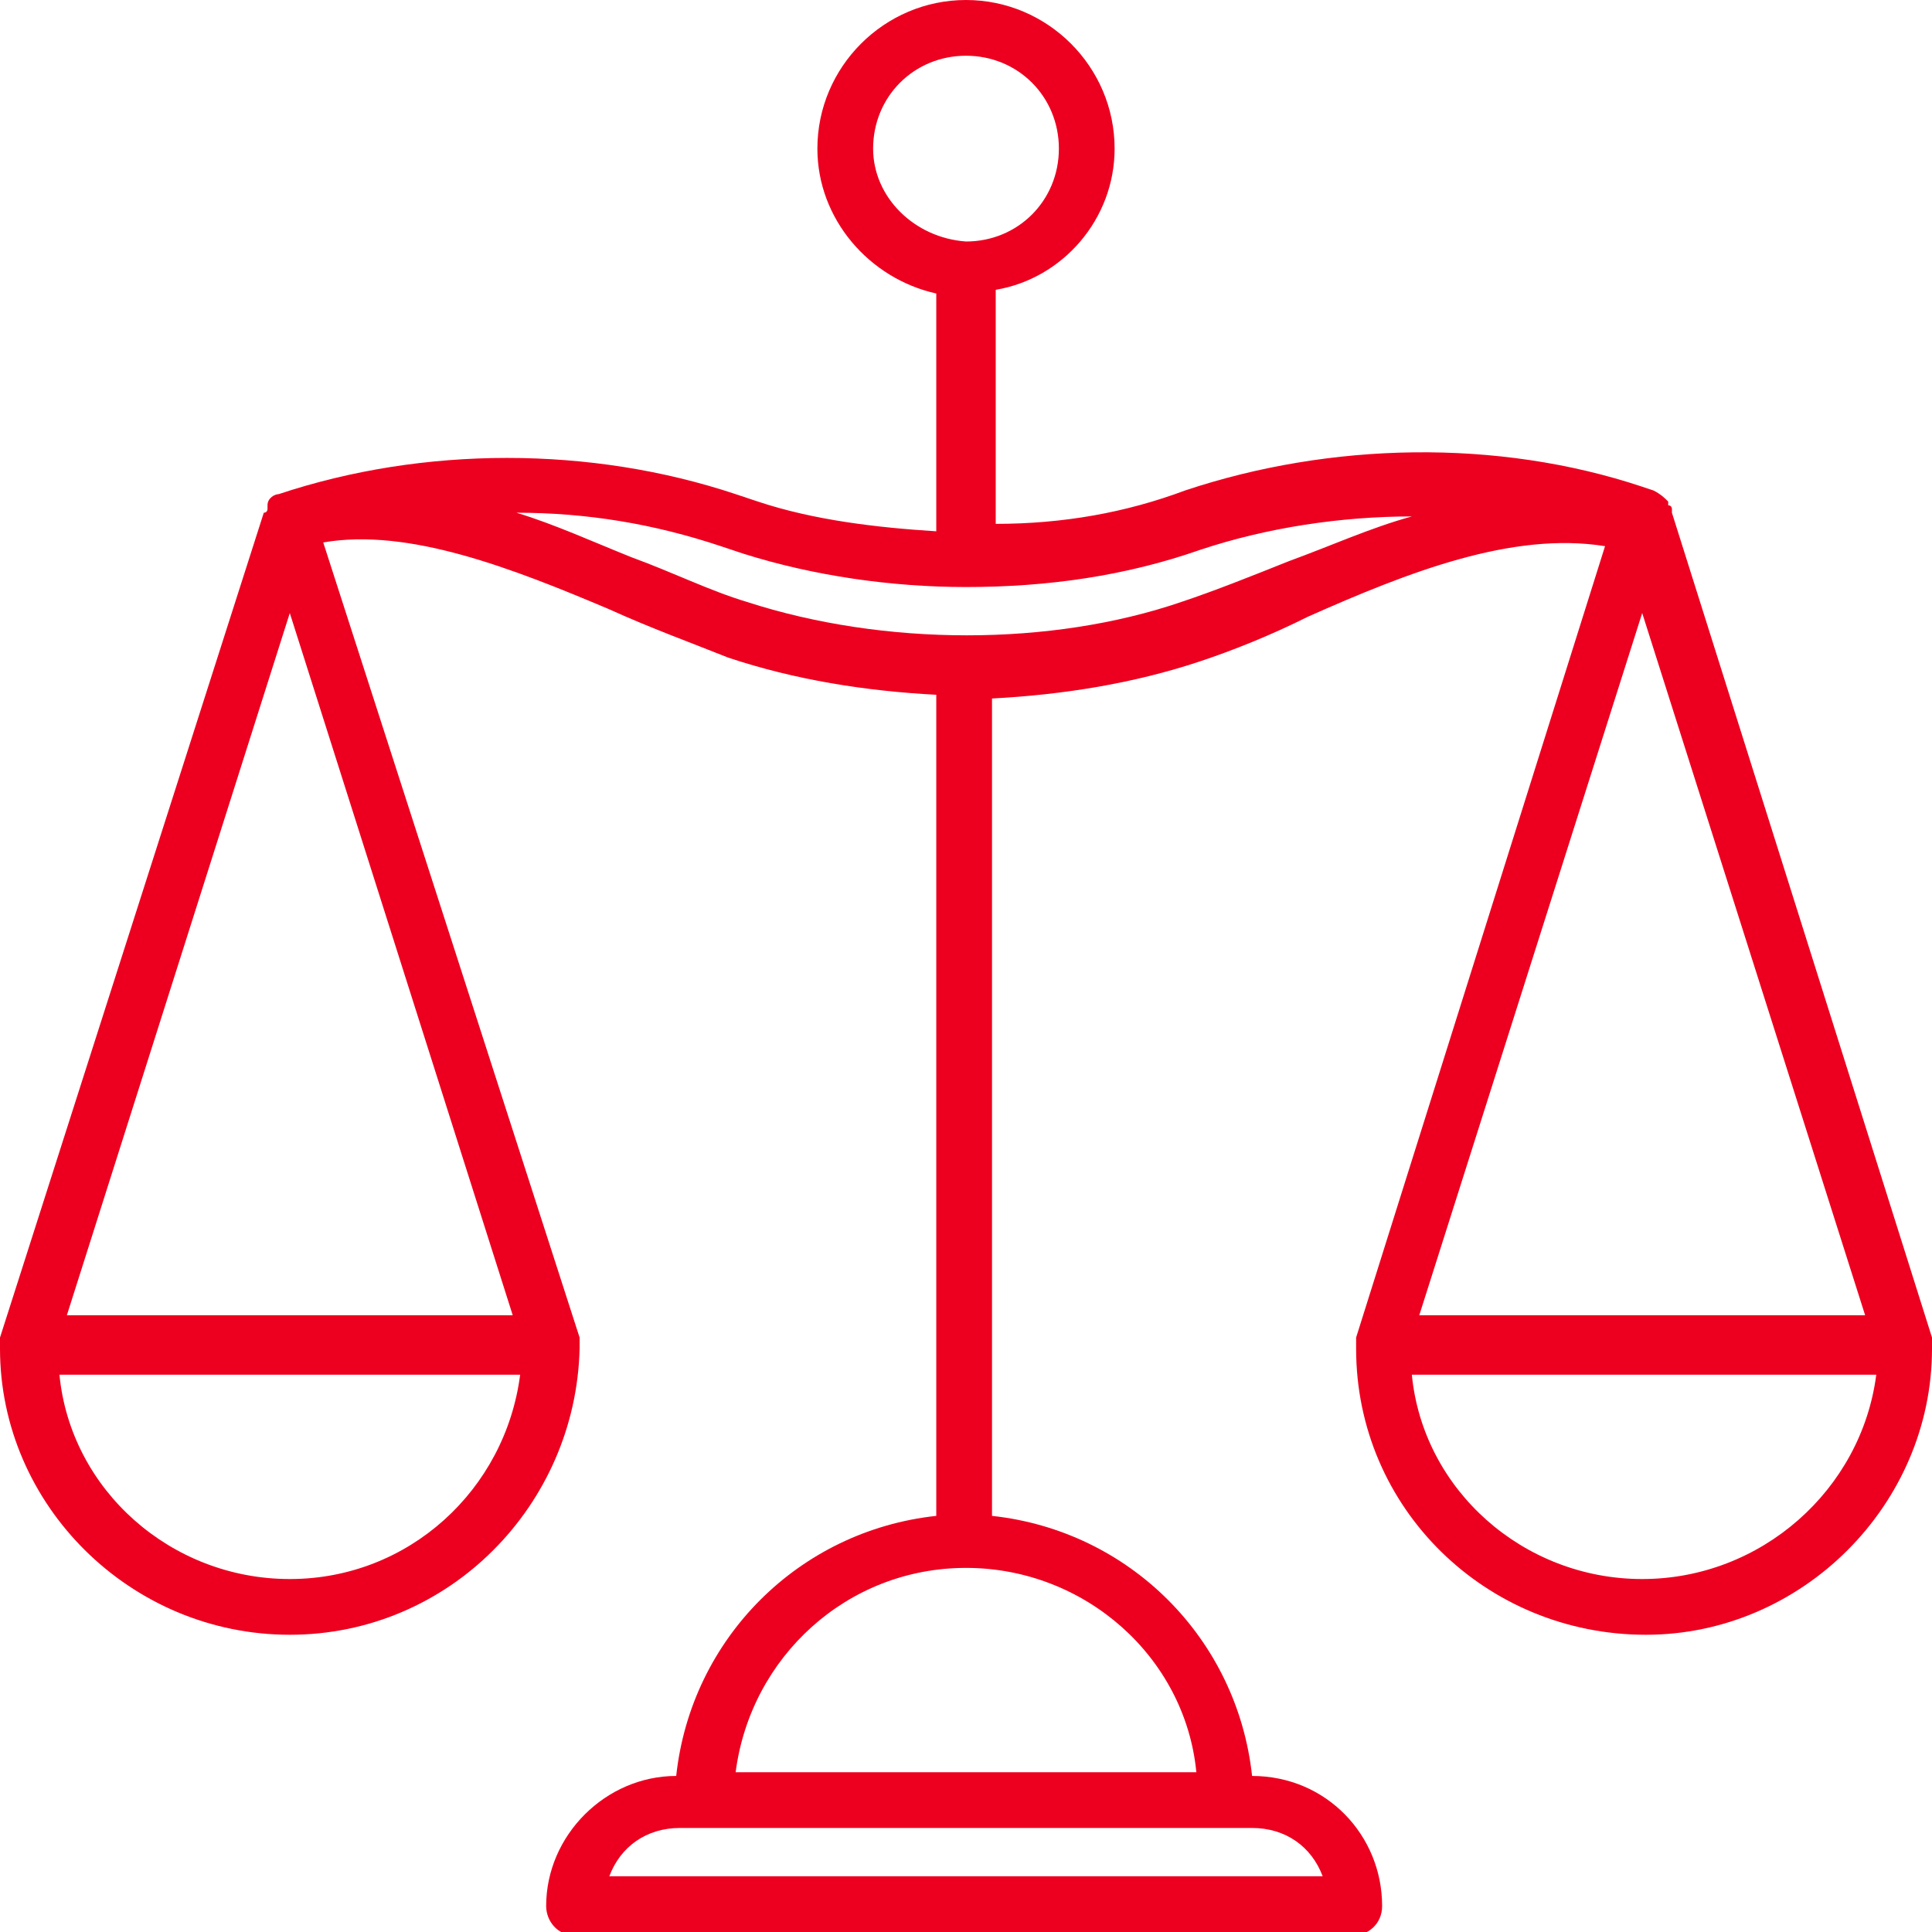
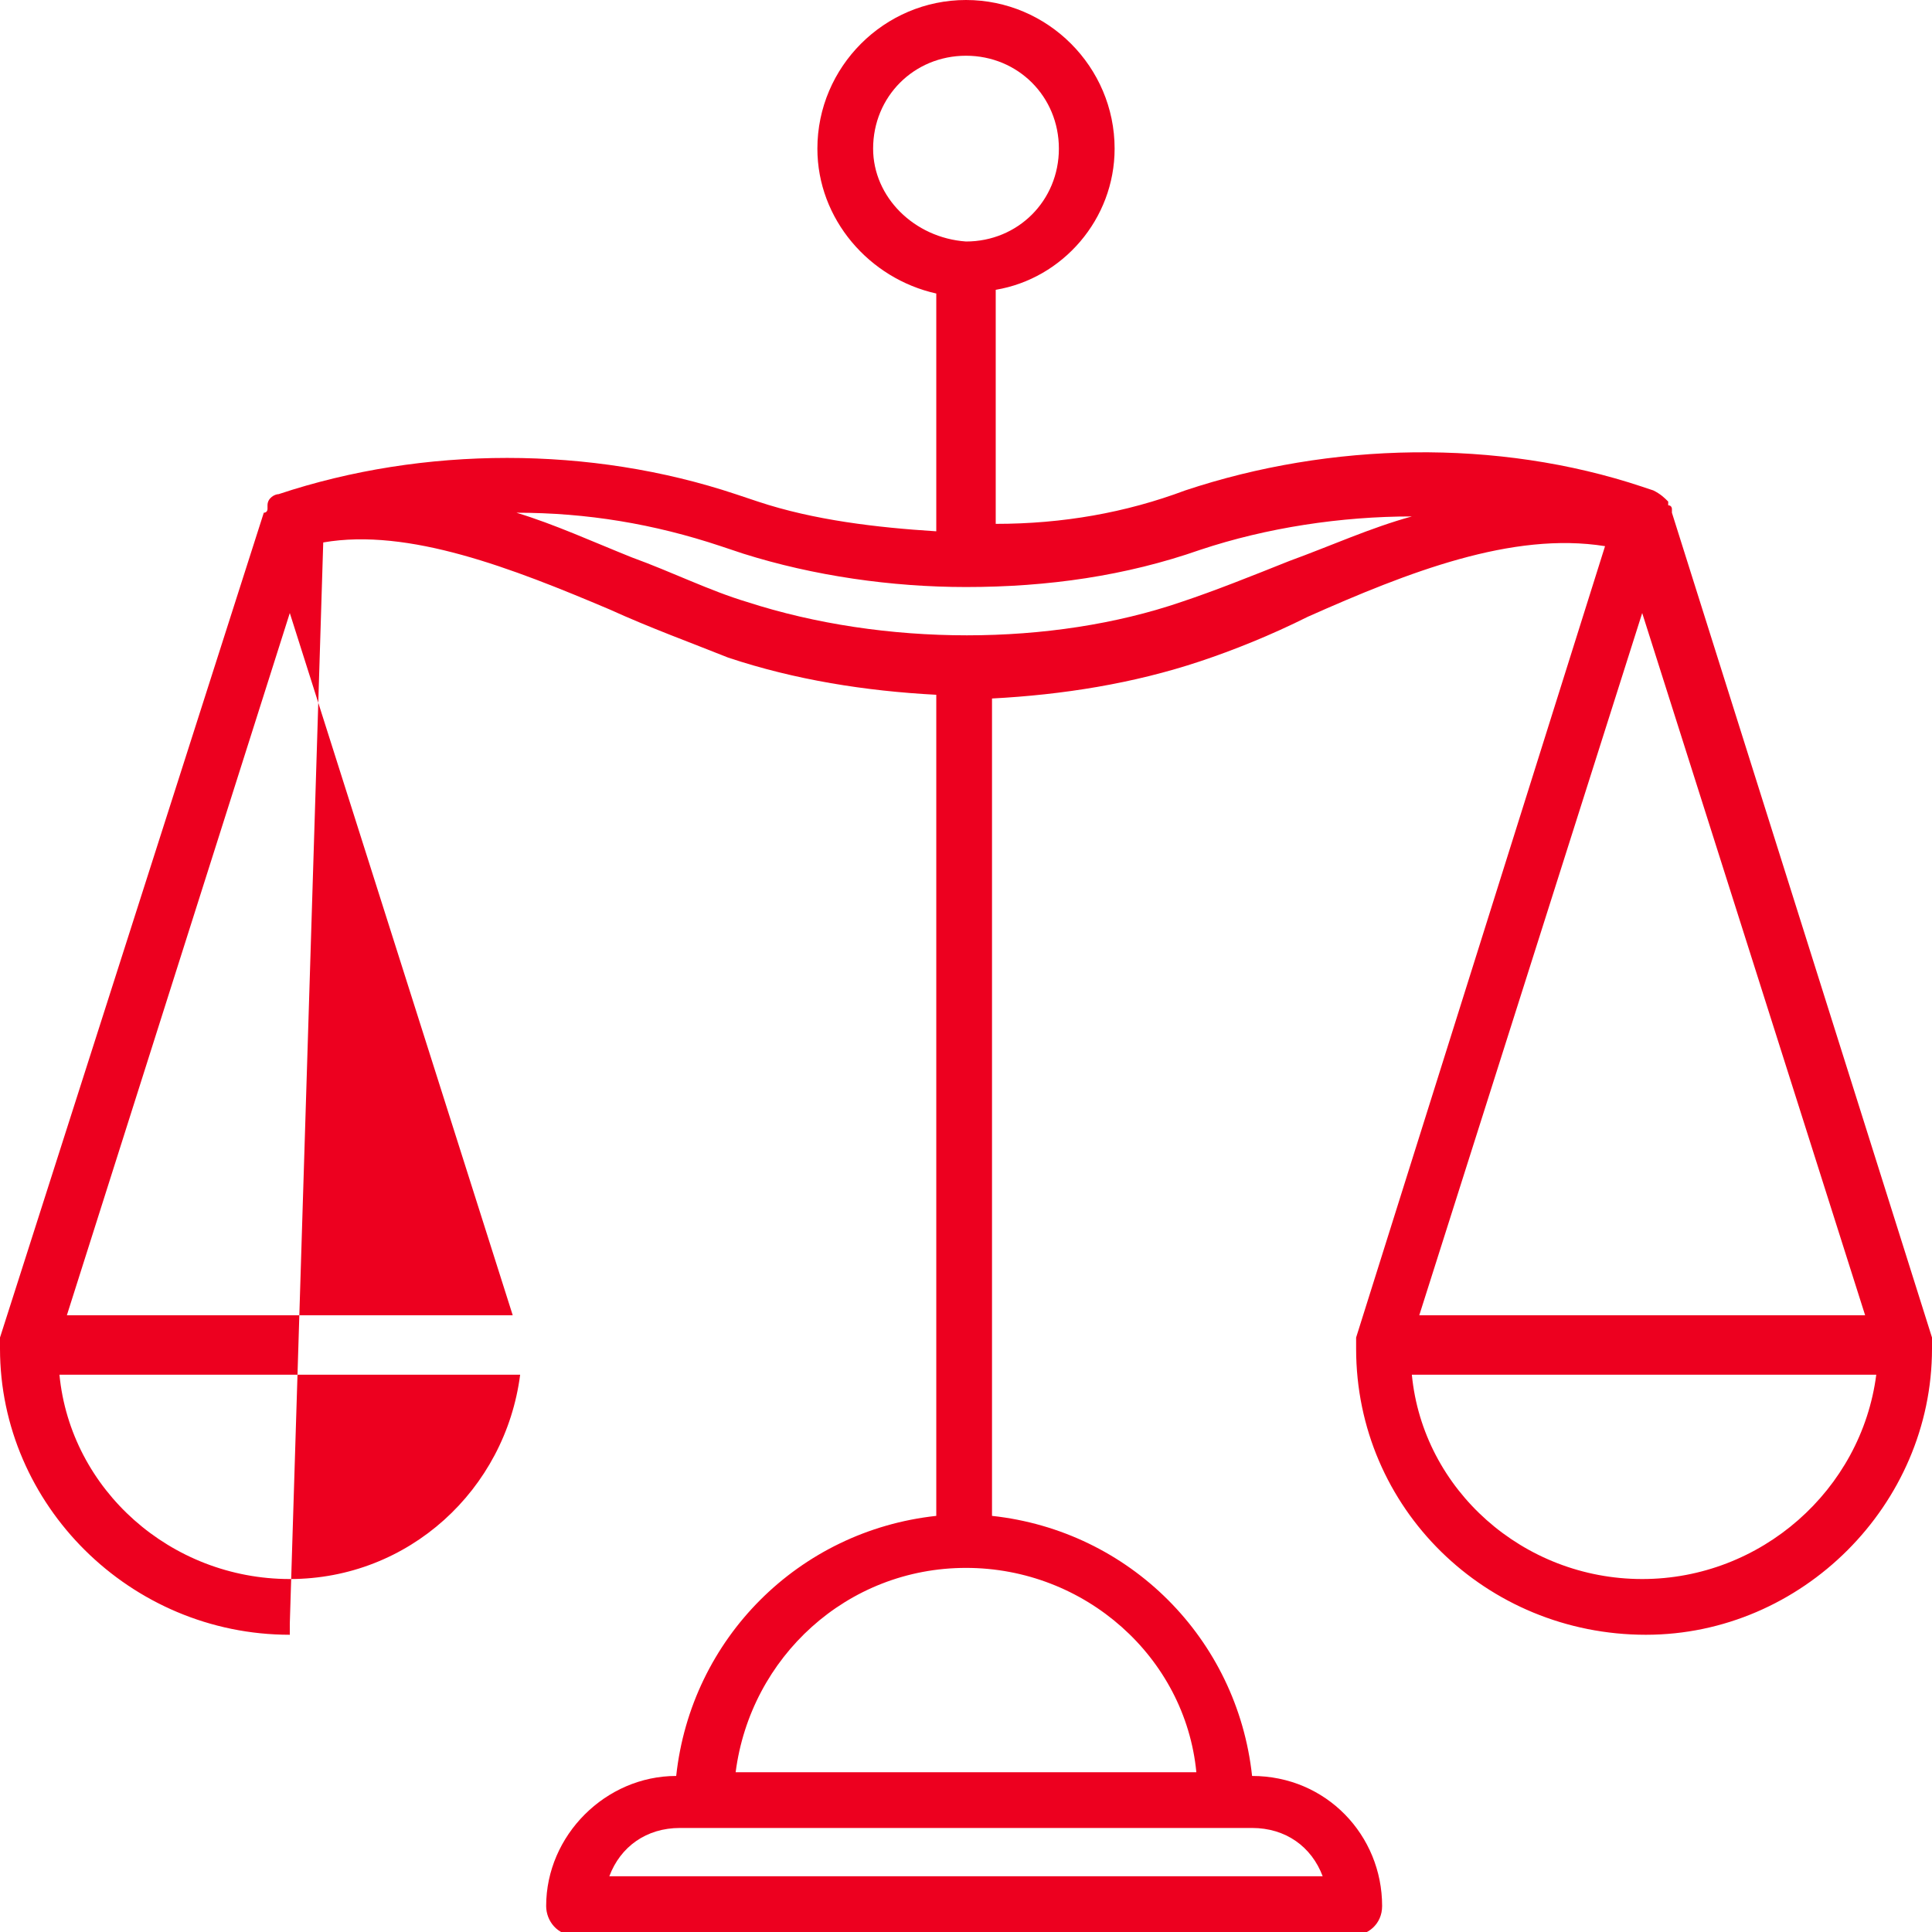
<svg xmlns="http://www.w3.org/2000/svg" version="1.1" id="Layer_1" x="0px" y="0px" width="52px" height="52px" viewBox="0 0 52 52" style="enable-background:new 0 0 52 52;" xml:space="preserve">
  <style type="text/css">
	.st0{fill:#ED001F;}
</style>
-   <path class="st0" d="M52,36.3C52,36.2,52,36.2,52,36.3c0-0.1,0-0.1,0-0.2c0,0,0-0.1,0-0.1l-7-22.2c0,0,0,0,0-0.1c0,0,0-0.1-0.1-0.1  c0,0,0,0,0-0.1c-0.1-0.1-0.2-0.2-0.4-0.3l-0.3-0.1c-3.9-1.3-8.4-1.2-12.3,0.1c-1.6,0.6-3.3,0.9-5.1,0.9V7.8C28.6,7.5,30,5.9,30,4  c0-2.2-1.8-4-4-4c-2.2,0-4,1.8-4,4c0,1.9,1.4,3.5,3.2,3.9v6.4c-1.6-0.1-3.3-0.3-4.8-0.8l-0.3-0.1l-0.3-0.1C15.9,12,11.4,12,7.5,13.3  c-0.1,0-0.3,0.1-0.3,0.3c0,0,0,0,0,0.1c0,0,0,0.1-0.1,0.1c0,0,0,0,0,0L0,36c0,0,0,0.1,0,0.1c0,0,0,0.1,0,0.1c0,0,0,0,0,0.1  c0,0,0,0,0,0C0,40.5,3.5,44,7.8,44c4.3,0,7.7-3.5,7.8-7.7c0,0,0,0,0,0c0,0,0,0,0-0.1c0,0,0-0.1,0-0.1c0,0,0-0.1,0-0.1L8.7,14.6  c2.3-0.4,5.1,0.7,7.7,1.8c1.1,0.5,2.2,0.9,3.2,1.3c1.8,0.6,3.7,0.9,5.6,1v22.1c-3.7,0.4-6.6,3.3-7,7c-1.9,0-3.5,1.6-3.5,3.5  c0,0.4,0.3,0.8,0.8,0.8h20.9c0.4,0,0.8-0.3,0.8-0.8c0-1.9-1.5-3.5-3.5-3.5c-0.4-3.7-3.3-6.6-7-7v-22c1.9-0.1,3.8-0.4,5.6-1  c0.9-0.3,1.9-0.7,2.9-1.2c2.7-1.2,5.5-2.3,8-1.9L36.5,36c0,0,0,0.1,0,0.1c0,0,0,0.1,0,0.1c0,0,0,0,0,0.1c0,0,0,0,0,0  c0,4.3,3.5,7.7,7.8,7.7C48.5,44,52,40.5,52,36.3C52,36.3,52,36.3,52,36.3z M7.8,42.5c-3.2,0-5.9-2.4-6.2-5.5H14  C13.6,40.1,11,42.5,7.8,42.5z M13.8,35.4h-12l6-18.9L13.8,35.4z M23.5,4c0-1.4,1.1-2.5,2.5-2.5c1.4,0,2.5,1.1,2.5,2.5  c0,1.4-1.1,2.5-2.5,2.5C24.6,6.4,23.5,5.3,23.5,4z M33.7,49.2c0.9,0,1.6,0.5,1.9,1.3H16.4c0.3-0.8,1-1.3,1.9-1.3H19H33H33.7z   M32.2,47.7H19.8c0.4-3.1,3-5.5,6.2-5.5C29.2,42.2,31.9,44.6,32.2,47.7z M34.7,15.1c-1,0.4-2,0.8-2.9,1.1c-3.5,1.2-8,1.2-11.7,0  c-1-0.3-2-0.8-3.1-1.2c-1-0.4-2.1-0.9-3.1-1.2c1.9,0,3.7,0.3,5.5,0.9l0.3,0.1l0.3,0.1c1.9,0.6,4,0.9,6,0.9c0,0,0,0,0,0c0,0,0,0,0,0  c2.2,0,4.3-0.3,6.3-1c1.8-0.6,3.8-0.9,5.7-0.9C36.9,14.2,35.8,14.7,34.7,15.1z M44.2,16.5l6,18.9h-12L44.2,16.5z M44.2,42.5  c-3.2,0-5.9-2.4-6.2-5.5h12.5C50.1,40.1,47.4,42.5,44.2,42.5z" />
+   <path class="st0" d="M52,36.3C52,36.2,52,36.2,52,36.3c0-0.1,0-0.1,0-0.2c0,0,0-0.1,0-0.1l-7-22.2c0,0,0,0,0-0.1c0,0,0-0.1-0.1-0.1  c0,0,0,0,0-0.1c-0.1-0.1-0.2-0.2-0.4-0.3l-0.3-0.1c-3.9-1.3-8.4-1.2-12.3,0.1c-1.6,0.6-3.3,0.9-5.1,0.9V7.8C28.6,7.5,30,5.9,30,4  c0-2.2-1.8-4-4-4c-2.2,0-4,1.8-4,4c0,1.9,1.4,3.5,3.2,3.9v6.4c-1.6-0.1-3.3-0.3-4.8-0.8l-0.3-0.1l-0.3-0.1C15.9,12,11.4,12,7.5,13.3  c-0.1,0-0.3,0.1-0.3,0.3c0,0,0,0,0,0.1c0,0,0,0.1-0.1,0.1c0,0,0,0,0,0L0,36c0,0,0,0.1,0,0.1c0,0,0,0.1,0,0.1c0,0,0,0,0,0.1  c0,0,0,0,0,0C0,40.5,3.5,44,7.8,44c0,0,0,0,0,0c0,0,0,0,0-0.1c0,0,0-0.1,0-0.1c0,0,0-0.1,0-0.1L8.7,14.6  c2.3-0.4,5.1,0.7,7.7,1.8c1.1,0.5,2.2,0.9,3.2,1.3c1.8,0.6,3.7,0.9,5.6,1v22.1c-3.7,0.4-6.6,3.3-7,7c-1.9,0-3.5,1.6-3.5,3.5  c0,0.4,0.3,0.8,0.8,0.8h20.9c0.4,0,0.8-0.3,0.8-0.8c0-1.9-1.5-3.5-3.5-3.5c-0.4-3.7-3.3-6.6-7-7v-22c1.9-0.1,3.8-0.4,5.6-1  c0.9-0.3,1.9-0.7,2.9-1.2c2.7-1.2,5.5-2.3,8-1.9L36.5,36c0,0,0,0.1,0,0.1c0,0,0,0.1,0,0.1c0,0,0,0,0,0.1c0,0,0,0,0,0  c0,4.3,3.5,7.7,7.8,7.7C48.5,44,52,40.5,52,36.3C52,36.3,52,36.3,52,36.3z M7.8,42.5c-3.2,0-5.9-2.4-6.2-5.5H14  C13.6,40.1,11,42.5,7.8,42.5z M13.8,35.4h-12l6-18.9L13.8,35.4z M23.5,4c0-1.4,1.1-2.5,2.5-2.5c1.4,0,2.5,1.1,2.5,2.5  c0,1.4-1.1,2.5-2.5,2.5C24.6,6.4,23.5,5.3,23.5,4z M33.7,49.2c0.9,0,1.6,0.5,1.9,1.3H16.4c0.3-0.8,1-1.3,1.9-1.3H19H33H33.7z   M32.2,47.7H19.8c0.4-3.1,3-5.5,6.2-5.5C29.2,42.2,31.9,44.6,32.2,47.7z M34.7,15.1c-1,0.4-2,0.8-2.9,1.1c-3.5,1.2-8,1.2-11.7,0  c-1-0.3-2-0.8-3.1-1.2c-1-0.4-2.1-0.9-3.1-1.2c1.9,0,3.7,0.3,5.5,0.9l0.3,0.1l0.3,0.1c1.9,0.6,4,0.9,6,0.9c0,0,0,0,0,0c0,0,0,0,0,0  c2.2,0,4.3-0.3,6.3-1c1.8-0.6,3.8-0.9,5.7-0.9C36.9,14.2,35.8,14.7,34.7,15.1z M44.2,16.5l6,18.9h-12L44.2,16.5z M44.2,42.5  c-3.2,0-5.9-2.4-6.2-5.5h12.5C50.1,40.1,47.4,42.5,44.2,42.5z" />
</svg>